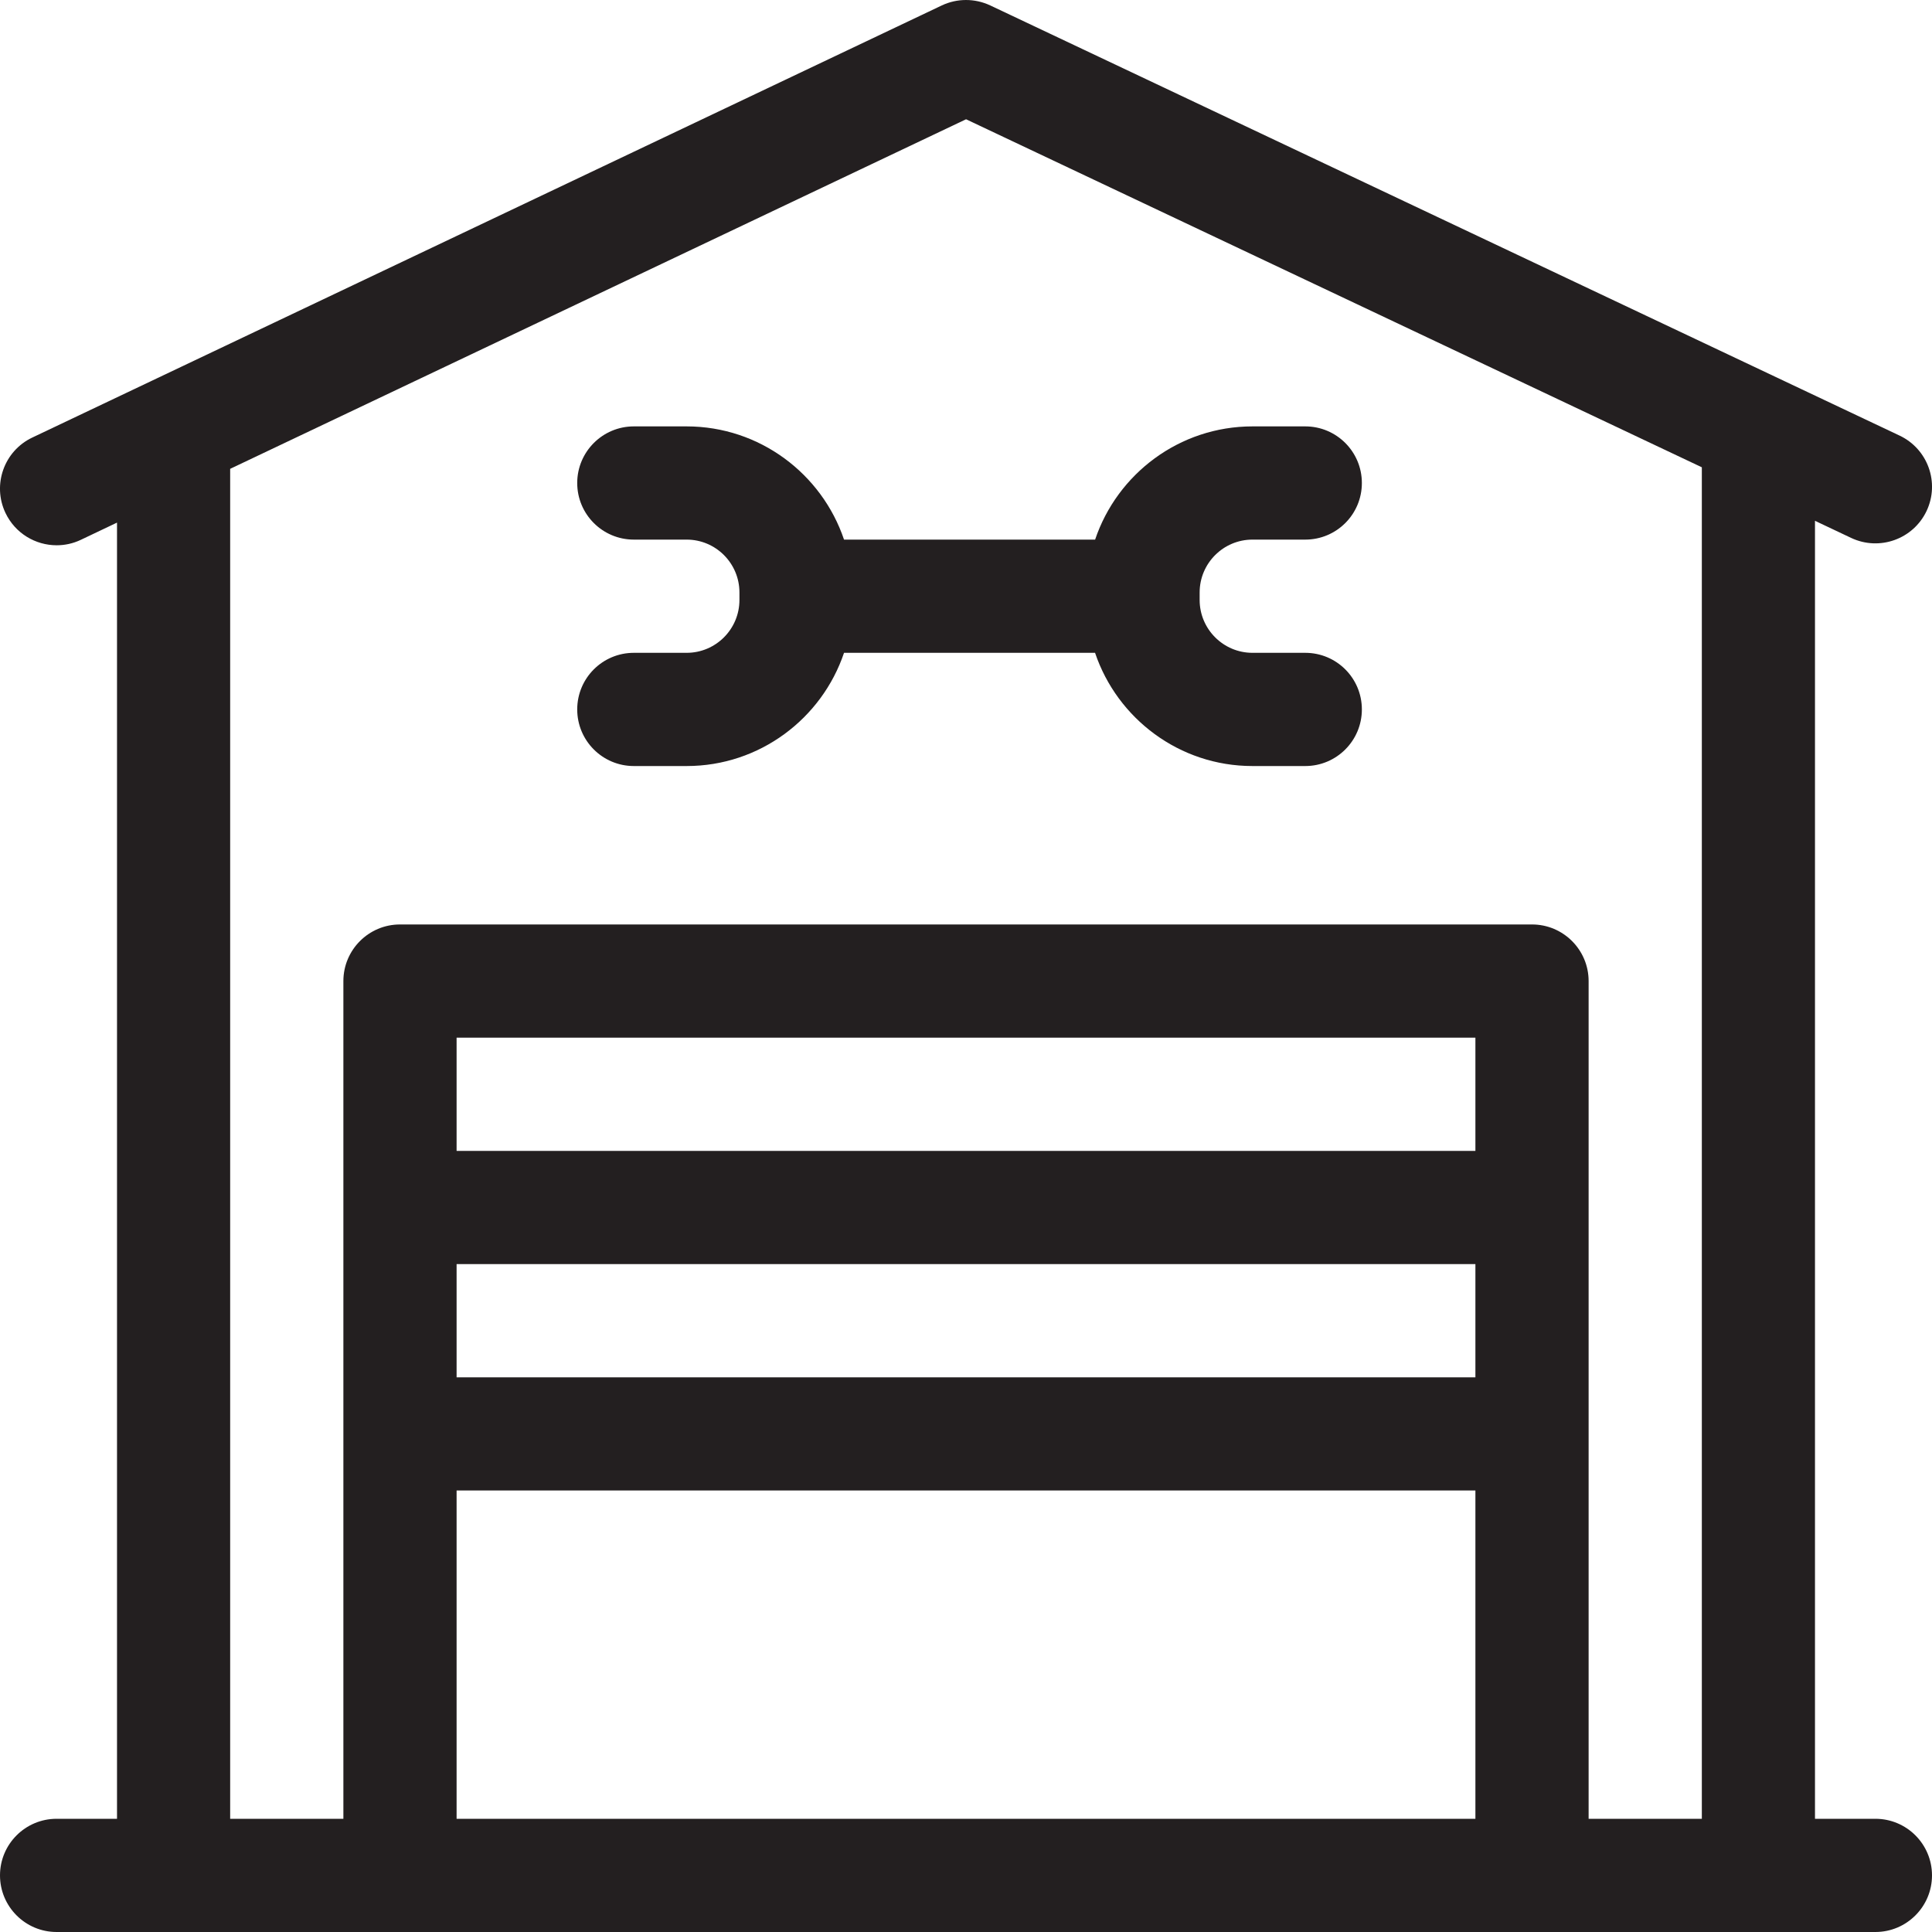
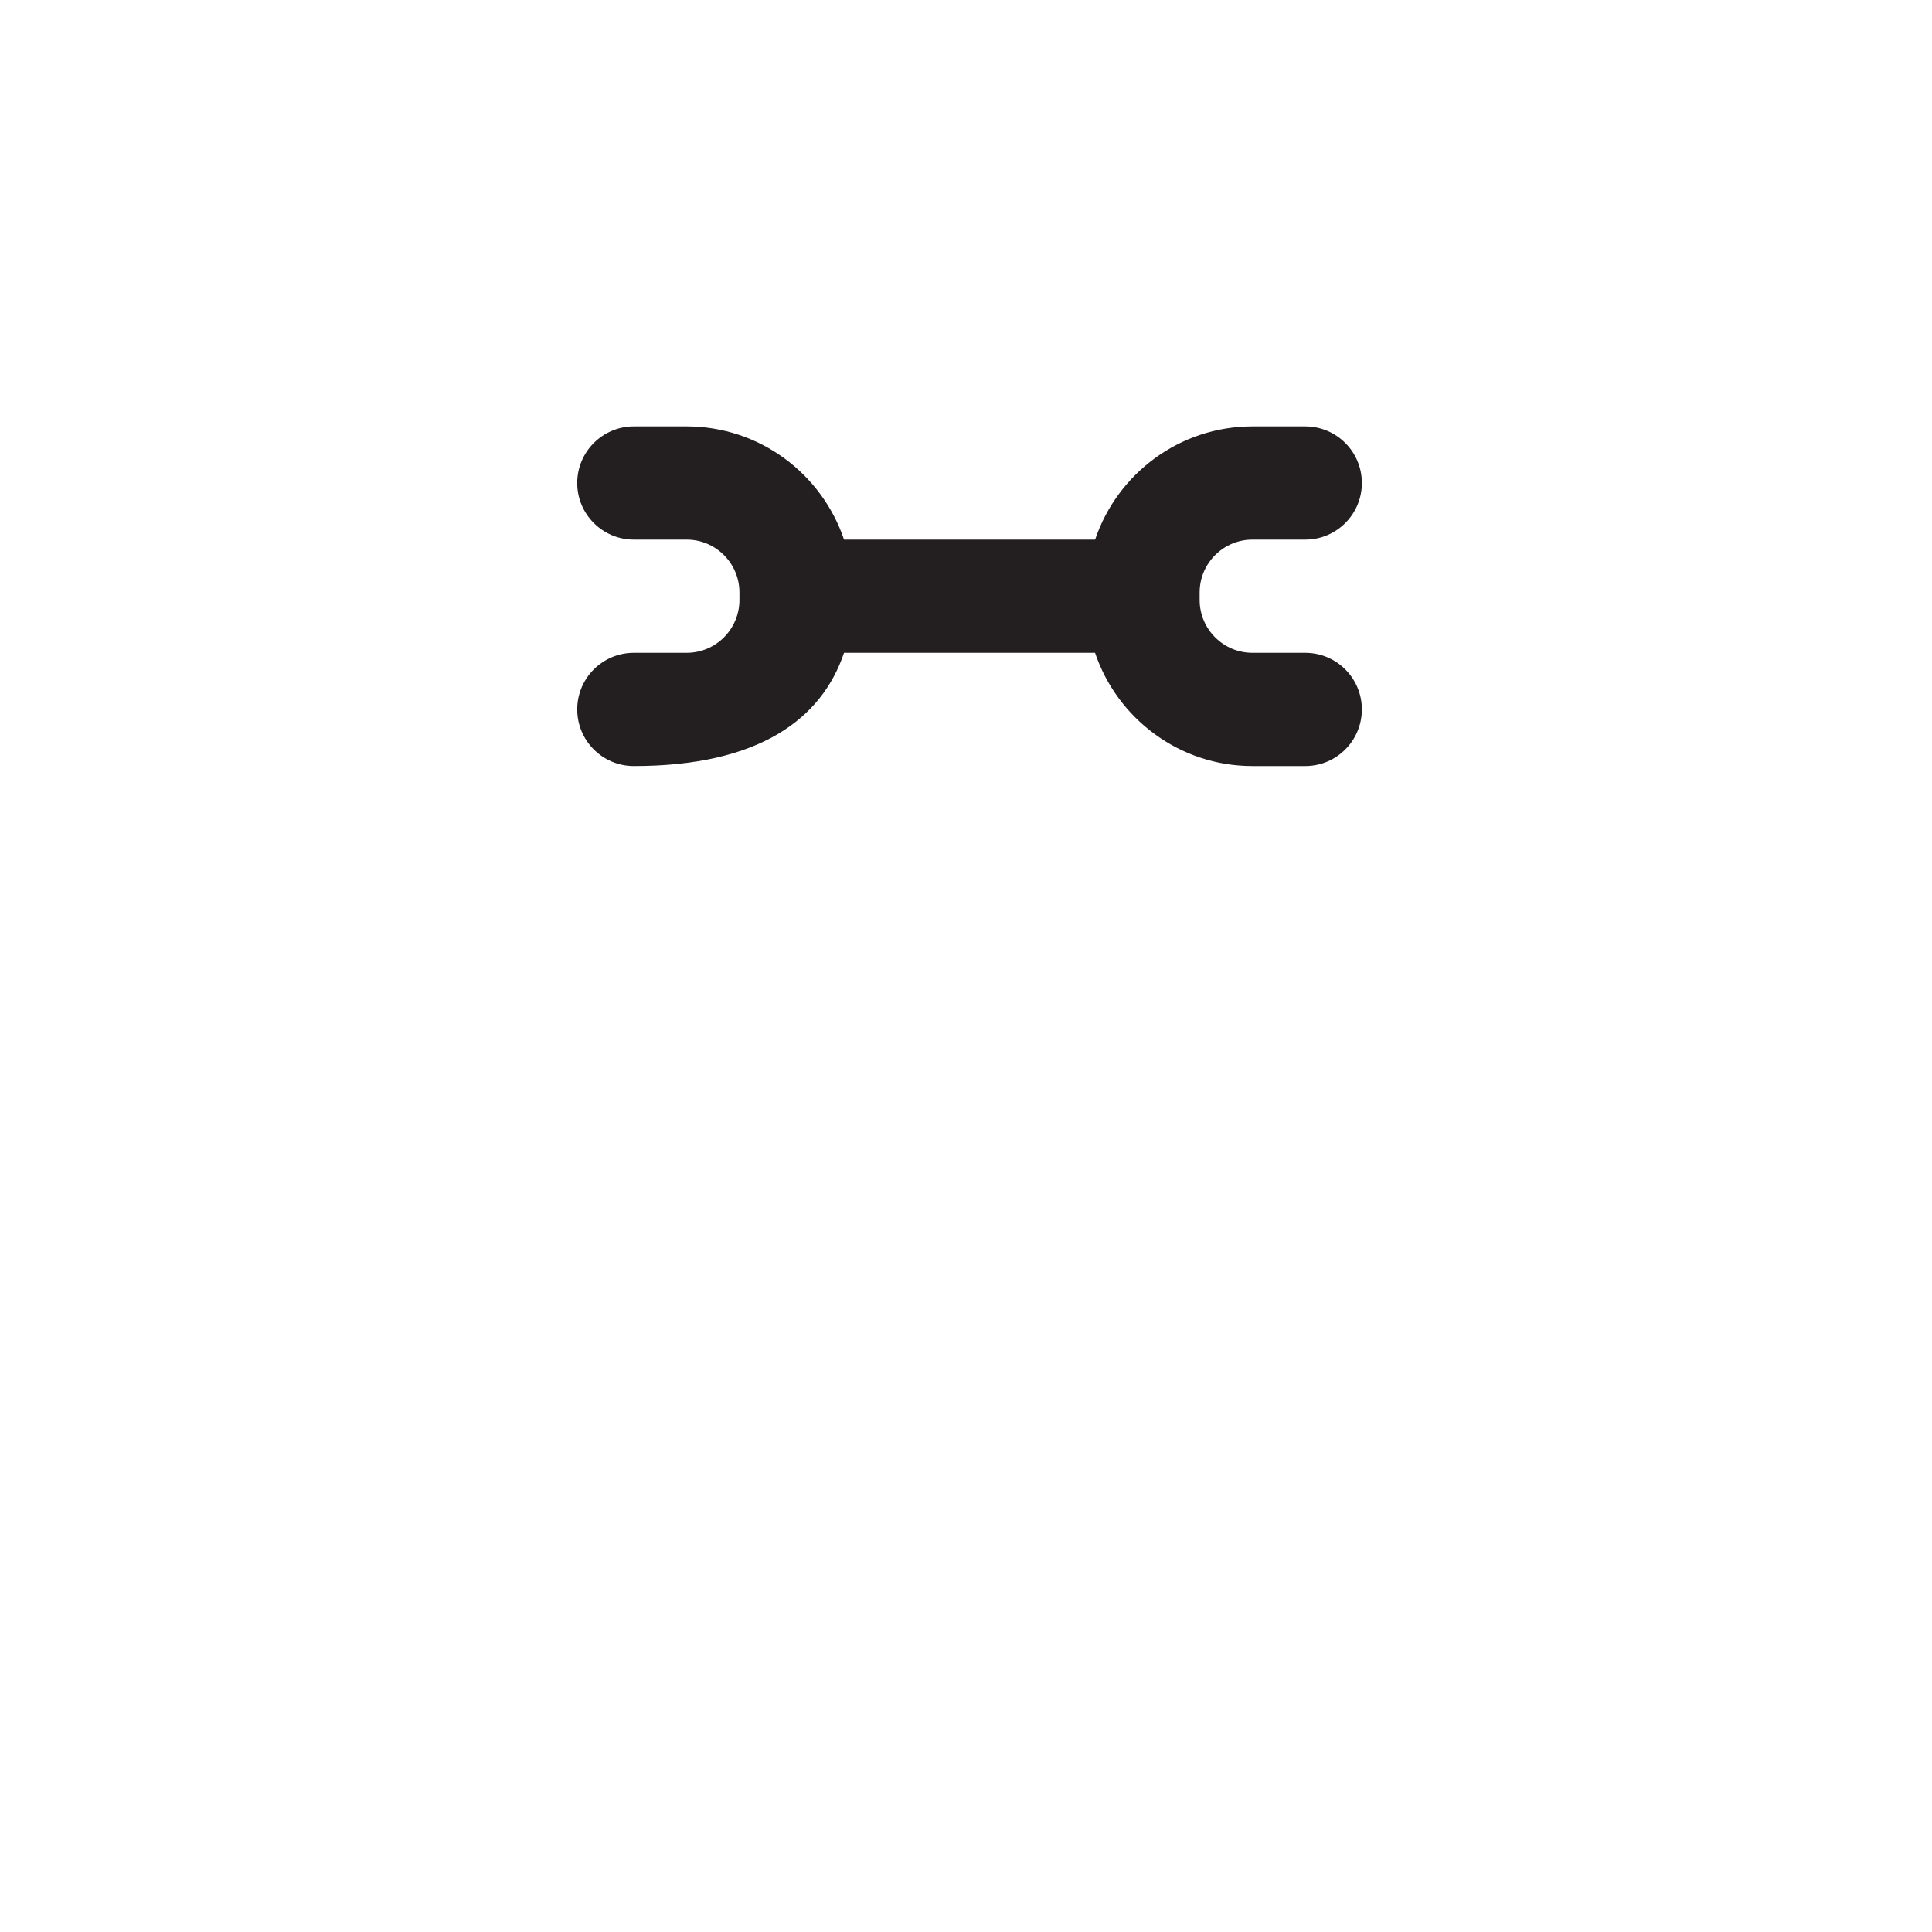
<svg xmlns="http://www.w3.org/2000/svg" fill="none" viewBox="0 0 30 30" height="30" width="30">
  <g clip-path="url(#clip0_1_282)">
-     <path fill="#231F20" d="M29.121 28.242H28.183V8.087L28.745 8.353C29.184 8.56 29.708 8.373 29.916 7.934C30.123 7.495 29.936 6.972 29.497 6.764L15.376 0.084C15.137 -0.028 14.861 -0.028 14.623 0.085L0.502 6.794C0.063 7.002 -0.123 7.527 0.085 7.965C0.236 8.282 0.551 8.467 0.88 8.467C1.006 8.467 1.135 8.44 1.256 8.382L1.817 8.115V28.242H0.879C0.394 28.242 0 28.635 0 29.121C0 29.606 0.394 30 0.879 30H29.121C29.606 30 30 29.606 30 29.121C30 28.635 29.606 28.242 29.121 28.242V28.242ZM7.09 19.629H22.91V21.387H7.09V19.629ZM22.91 17.871H7.09V16.113H22.91V17.871ZM7.09 28.242V23.144H22.91V28.242H7.09ZM24.668 28.242V15.234C24.668 14.749 24.274 14.355 23.789 14.355H6.211C5.726 14.355 5.332 14.749 5.332 15.234V28.242H3.574V7.28L15.001 1.852L26.426 7.256V28.242H24.668Z" />
-     <path fill="#231F20" d="M20.268 10.137H19.448C18.996 10.137 18.628 9.769 18.628 9.316V9.2C18.628 8.747 18.996 8.379 19.448 8.379H20.268C20.754 8.379 21.147 7.986 21.147 7.5C21.147 7.015 20.754 6.621 20.268 6.621H19.448C18.313 6.621 17.348 7.359 17.005 8.379H13.106C12.762 7.359 11.797 6.621 10.662 6.621H9.842C9.357 6.621 8.963 7.015 8.963 7.5C8.963 7.986 9.357 8.379 9.842 8.379H10.662C11.115 8.379 11.482 8.747 11.482 9.2V9.316C11.482 9.769 11.115 10.137 10.662 10.137H9.842C9.356 10.137 8.963 10.53 8.963 11.016C8.963 11.501 9.356 11.895 9.842 11.895H10.662C11.797 11.895 12.762 11.157 13.106 10.137H17.004C17.348 11.157 18.313 11.895 19.448 11.895H20.268C20.754 11.895 21.147 11.501 21.147 11.016C21.147 10.53 20.754 10.137 20.268 10.137V10.137Z" />
+     <path fill="#231F20" d="M20.268 10.137H19.448C18.996 10.137 18.628 9.769 18.628 9.316V9.2C18.628 8.747 18.996 8.379 19.448 8.379H20.268C20.754 8.379 21.147 7.986 21.147 7.5C21.147 7.015 20.754 6.621 20.268 6.621H19.448C18.313 6.621 17.348 7.359 17.005 8.379H13.106C12.762 7.359 11.797 6.621 10.662 6.621H9.842C9.357 6.621 8.963 7.015 8.963 7.5C8.963 7.986 9.357 8.379 9.842 8.379H10.662C11.115 8.379 11.482 8.747 11.482 9.2V9.316C11.482 9.769 11.115 10.137 10.662 10.137H9.842C9.356 10.137 8.963 10.53 8.963 11.016C8.963 11.501 9.356 11.895 9.842 11.895C11.797 11.895 12.762 11.157 13.106 10.137H17.004C17.348 11.157 18.313 11.895 19.448 11.895H20.268C20.754 11.895 21.147 11.501 21.147 11.016C21.147 10.53 20.754 10.137 20.268 10.137V10.137Z" />
  </g>
  <defs>
    <clipPath id="clip0_1_282">
      <rect fill="white" height="30" width="30" />
    </clipPath>
  </defs>
</svg>